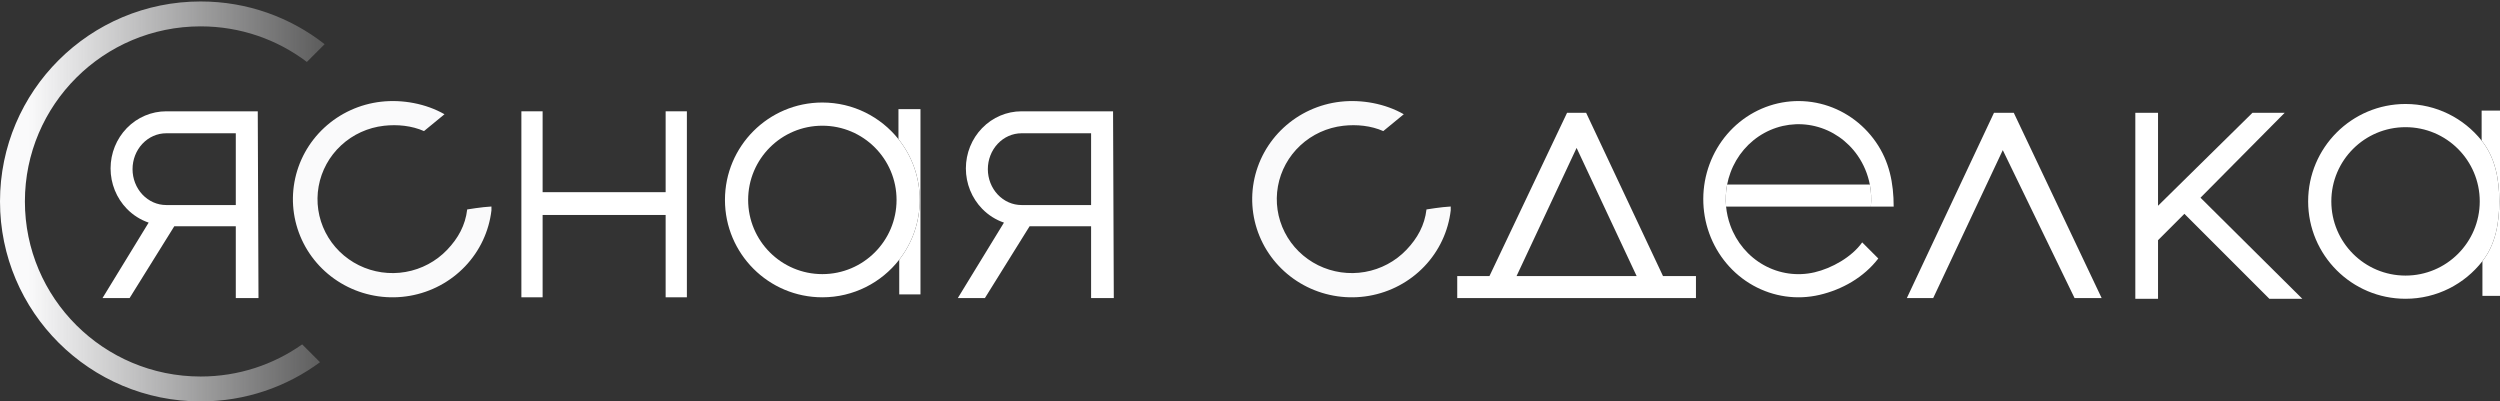
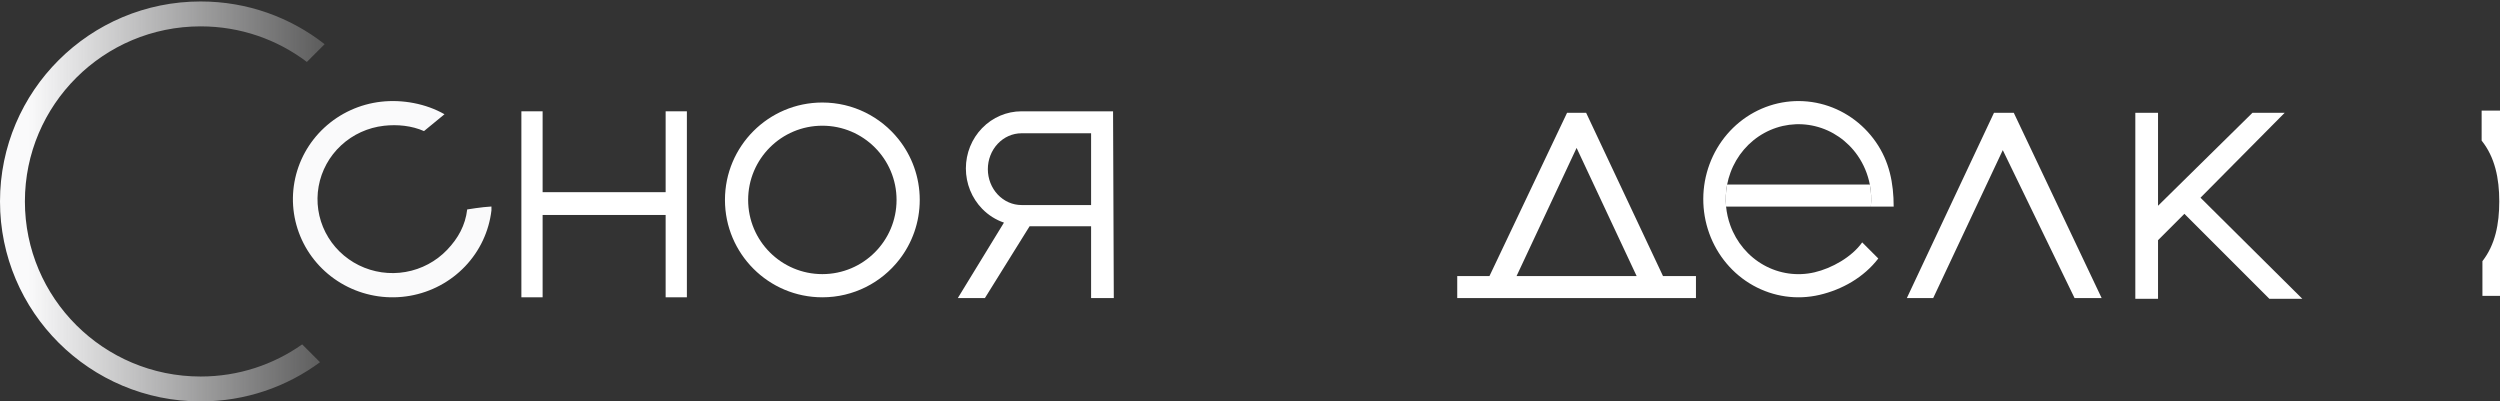
<svg xmlns="http://www.w3.org/2000/svg" width="1707" height="274" viewBox="0 0 1707 274" fill="none">
  <rect x="0" y="0" width="1707" height="274" fill="#333333" stroke="none" />
  <g clip-path="url(#clip0_3098_1842)">
    <path d="M317.548 181.894C327.58 171.378 333.897 157.952 335.56 143.614C335.574 142.587 335.614 142.031 335.56 141.008C329.265 141.292 319.002 143.008 319.002 143.008C317.749 153.806 312.87 162.645 305.316 170.565C297.761 178.484 287.813 183.788 276.952 185.688C266.091 187.588 254.898 185.982 245.038 181.109C235.178 176.236 227.179 168.356 222.23 158.642C217.282 148.929 215.649 137.901 217.575 127.199C219.5 116.497 224.881 106.694 232.917 99.248C240.952 91.803 251.213 87.112 262.172 85.876C271.36 84.839 281.127 85.797 289.502 89.508L303.502 78.008C290.839 70.754 274.813 67.799 260.262 69.442C245.71 71.084 232.085 77.312 221.416 87.198C210.746 97.085 203.601 110.102 201.044 124.312C198.487 138.521 200.656 153.165 207.226 166.063C213.797 178.961 224.419 189.423 237.511 195.894C250.603 202.365 265.465 204.498 279.887 201.975C294.308 199.452 307.517 192.409 317.548 181.894Z" fill="#FAFAFB" />
-     <path d="M972.548 181.894C982.58 171.378 988.897 157.952 990.56 143.614C990.574 142.587 990.614 142.031 990.56 141.008C984.265 141.292 974.002 143.008 974.002 143.008C972.749 153.806 967.87 162.645 960.316 170.565C952.761 178.484 942.813 183.788 931.952 185.688C921.091 187.588 909.898 185.982 900.038 181.109C890.178 176.236 882.179 168.356 877.23 158.642C872.282 148.929 870.649 137.901 872.575 127.199C874.5 116.497 879.881 106.694 887.917 99.248C895.952 91.803 906.213 87.112 917.172 85.876C926.36 84.839 936.127 85.797 944.502 89.508L958.502 78.008C945.839 70.754 929.813 67.799 915.262 69.442C900.71 71.084 887.085 77.312 876.416 87.198C865.746 97.085 858.601 110.102 856.044 124.312C853.487 138.521 855.656 153.165 862.226 166.063C868.797 178.961 879.419 189.423 892.511 195.894C905.603 202.365 920.465 204.498 934.887 201.975C949.308 199.452 962.517 192.409 972.548 181.894Z" fill="#FAFAFB" />
    <path fill-rule="evenodd" clip-rule="evenodd" d="M995 188.5H1017L1070 77H1083L1135.5 188.5H1158V203.5H995V188.5ZM1076.5 101L1035.5 188.5H1117.5L1076.5 101Z" fill="white" />
    <path d="M356 76V203H370.5V146.779H454.5V203H469V76H454.5V131.217H370.5V76H356Z" fill="white" />
-     <path fill-rule="evenodd" clip-rule="evenodd" d="M113.5 76C103.422 76 93.756 80.109 86.63 87.423C79.504 94.737 75.5 104.657 75.5 115C75.5 125.343 79.504 135.263 86.63 142.577C90.845 146.903 95.948 150.108 101.5 152.004L70 203.5H88.5L119 154.5H161V203.5H176.5L176 76H113.5ZM97.237 98.176C101.55 93.581 107.4 91 113.5 91H161V140H113.5C107.4 140 101.55 137.419 97.237 132.824C92.923 128.229 90.5 121.998 90.5 115.5C90.5 109.002 92.923 102.771 97.237 98.176Z" fill="white" />
    <path fill-rule="evenodd" clip-rule="evenodd" d="M697.5 76C687.422 76 677.756 80.109 670.63 87.423C663.504 94.737 659.5 104.657 659.5 115C659.5 125.343 663.504 135.263 670.63 142.577C674.845 146.903 679.948 150.108 685.5 152.004L654 203.5H672.5L703 154.5H745V203.5H760.5L760 76H697.5ZM681.237 98.176C685.55 93.581 691.4 91 697.5 91H745V140H697.5C691.4 140 685.55 137.419 681.237 132.824C676.923 128.229 674.5 121.998 674.5 115.5C674.5 109.002 676.923 102.771 681.237 98.176Z" fill="white" />
    <path d="M628 136.5C628 151.887 622.774 166.054 614 177.322C601.832 192.948 582.84 203 561.5 203C524.773 203 495 173.227 495 136.5C495 99.773 524.773 70 561.5 70C582.529 70 601.279 79.761 613.465 95C622.561 106.375 628 120.802 628 136.5ZM510.833 136.5C510.833 164.483 533.517 187.167 561.5 187.167C589.483 187.167 612.167 164.483 612.167 136.5C612.167 108.517 589.483 85.832 561.5 85.832C533.517 85.832 510.833 108.517 510.833 136.5Z" fill="white" />
-     <path d="M613.465 95C622.561 106.375 628 120.802 628 136.5C628 151.887 622.774 166.054 614 177.322V201H628.5V74.5H613.465V95Z" fill="white" />
-     <path d="M1706.5 137.5C1706.5 152.887 1703.77 167.054 1695 178.322C1682.83 193.948 1663.84 204 1642.5 204C1605.77 204 1576 174.227 1576 137.5C1576 100.773 1605.77 71 1642.5 71C1663.53 71 1682.28 80.761 1694.46 96C1703.56 107.375 1706.5 121.802 1706.5 137.5ZM1591.83 137.5C1591.83 165.483 1614.52 188.167 1642.5 188.167C1670.48 188.167 1693.17 165.483 1693.17 137.5C1693.17 109.517 1670.48 86.832 1642.5 86.832C1614.52 86.832 1591.83 109.517 1591.83 137.5Z" fill="white" />
    <path d="M1694.46 96C1703.56 107.375 1706.5 121.802 1706.5 137.5C1706.5 152.887 1703.77 167.054 1695 178.322V202H1707V75.5H1694.46V96Z" fill="white" />
    <path d="M1293 141.051C1293 125 1290.05 110.267 1280.89 97.056C1271.74 83.845 1258.24 74.51 1242.91 70.787C1227.58 67.063 1211.46 69.203 1197.54 76.81C1183.63 84.417 1172.87 96.973 1167.26 112.144C1161.65 127.315 1161.58 144.068 1167.05 159.291C1172.53 174.513 1183.18 187.169 1197.03 194.905C1210.87 202.641 1226.98 204.931 1242.34 201.35C1257.7 197.769 1272.5 189.5 1282.5 176.5L1271.5 165.5C1264.42 175.529 1250.7 183.2 1238.96 185.936C1227.22 188.673 1214.91 186.922 1204.33 181.011C1193.75 175.1 1185.61 165.429 1181.43 153.797C1179.94 149.661 1178.99 145.376 1178.57 141.051C1178.09 136.033 1178.33 130.961 1179.29 126C1179.83 123.212 1180.59 120.459 1181.59 117.771C1185.87 106.178 1194.1 96.584 1204.73 90.771C1215.36 84.958 1227.68 83.323 1239.39 86.168C1251.11 89.014 1261.42 96.147 1268.42 106.242C1272.54 112.194 1275.35 118.937 1276.71 126C1277.66 130.915 1277.91 135.985 1277.43 141.051H1293Z" fill="white" />
    <path d="M1277.43 141.051C1277.91 135.985 1277.66 130.915 1276.71 126H1179.29C1178.33 130.961 1178.09 136.033 1178.57 141.051H1277.43Z" fill="white" />
    <path d="M1320 203.5H1302L1361.5 77H1375L1435 203.5H1416.5L1367.5 102.5L1320 203.5Z" fill="white" />
    <path d="M1473.5 77H1458V204H1473.5V164L1491.5 146L1549.5 204H1572L1502.5 135L1560 77H1538L1473.5 140.5V77Z" fill="white" />
    <path fill-rule="evenodd" clip-rule="evenodd" d="M206.329 235.142C186.758 248.96 162.845 257.085 137.012 257.085C70.676 257.085 17 203.509 17 137.543C17 71.576 70.676 18 137.012 18C164.273 18 189.396 27.048 209.534 42.286L221.655 30.165C198.354 11.897 168.96 1 137.012 1C61.342 1 0 62.132 0 137.543C0 212.953 61.342 274.085 137.012 274.085C167.536 274.085 195.729 264.137 218.504 247.317L206.329 235.142Z" fill="url(#paint0_linear_3098_1842)" />
  </g>
  <defs>
    <linearGradient id="paint0_linear_3098_1842" x1="19.019" y1="134.637" x2="273.688" y2="134.637" gradientUnits="userSpaceOnUse">
      <stop stop-color="#FAFAFB" />
      <stop offset="0.349" stop-color="#FAFAFB" stop-opacity="0.651" />
      <stop offset="1" stop-color="#FAFAFB" stop-opacity="0" />
    </linearGradient>
    <clipPath id="clip0_3098_1842">
      <rect width="1707" height="274" fill="white" />
    </clipPath>
  </defs>
</svg>